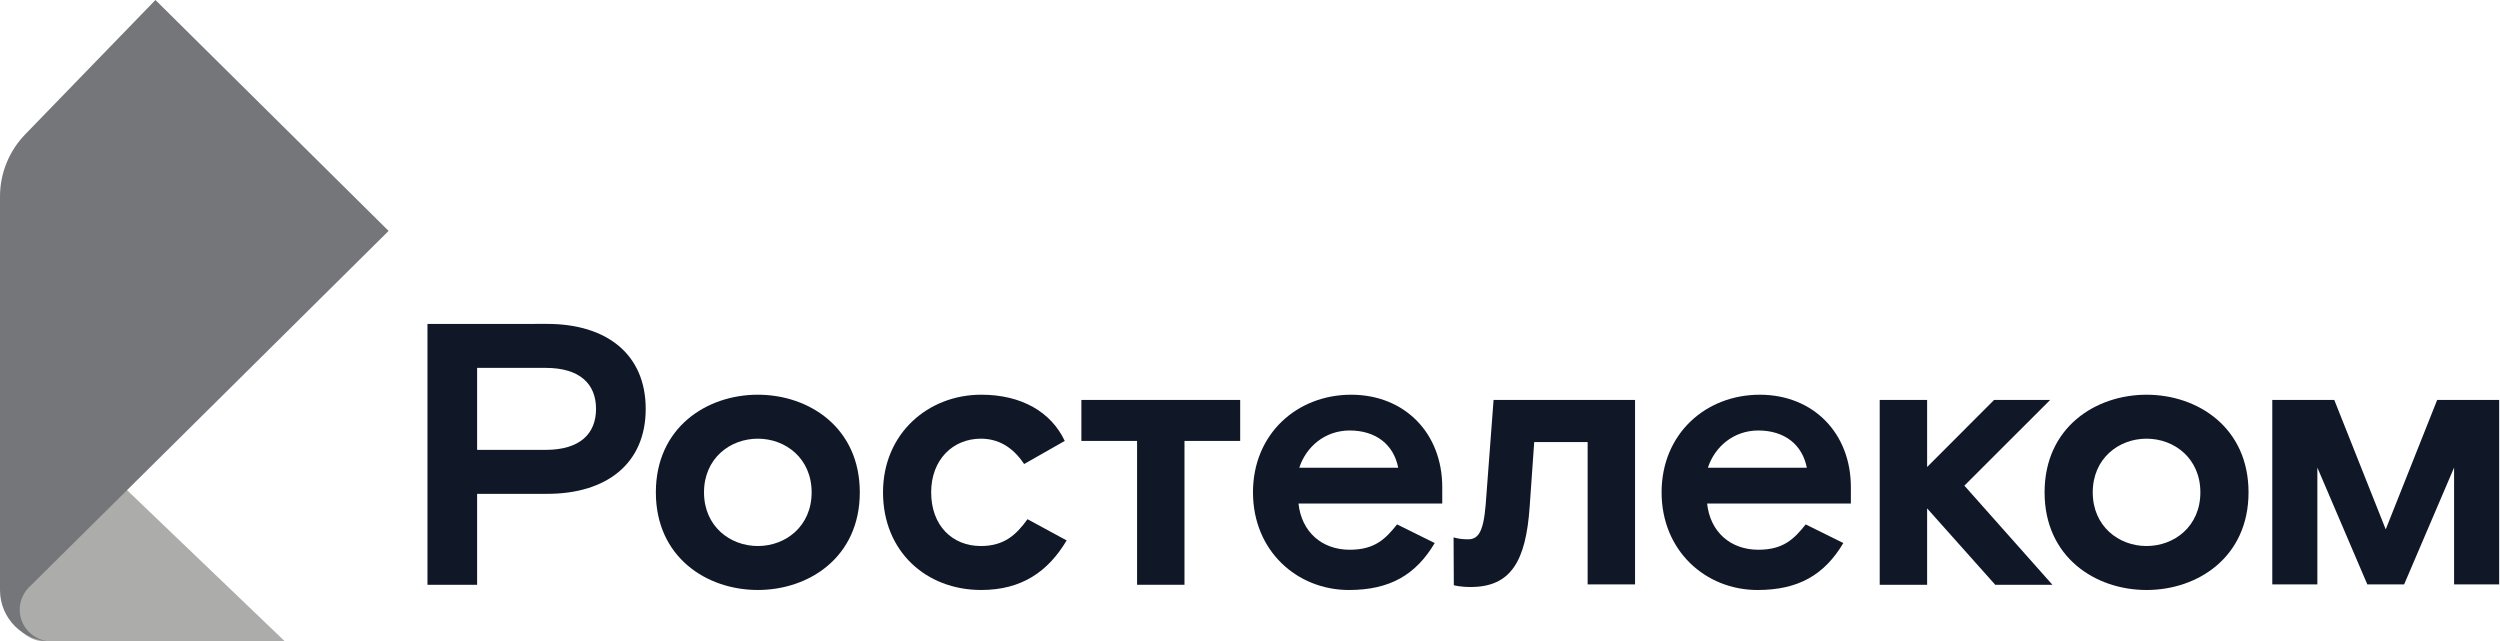
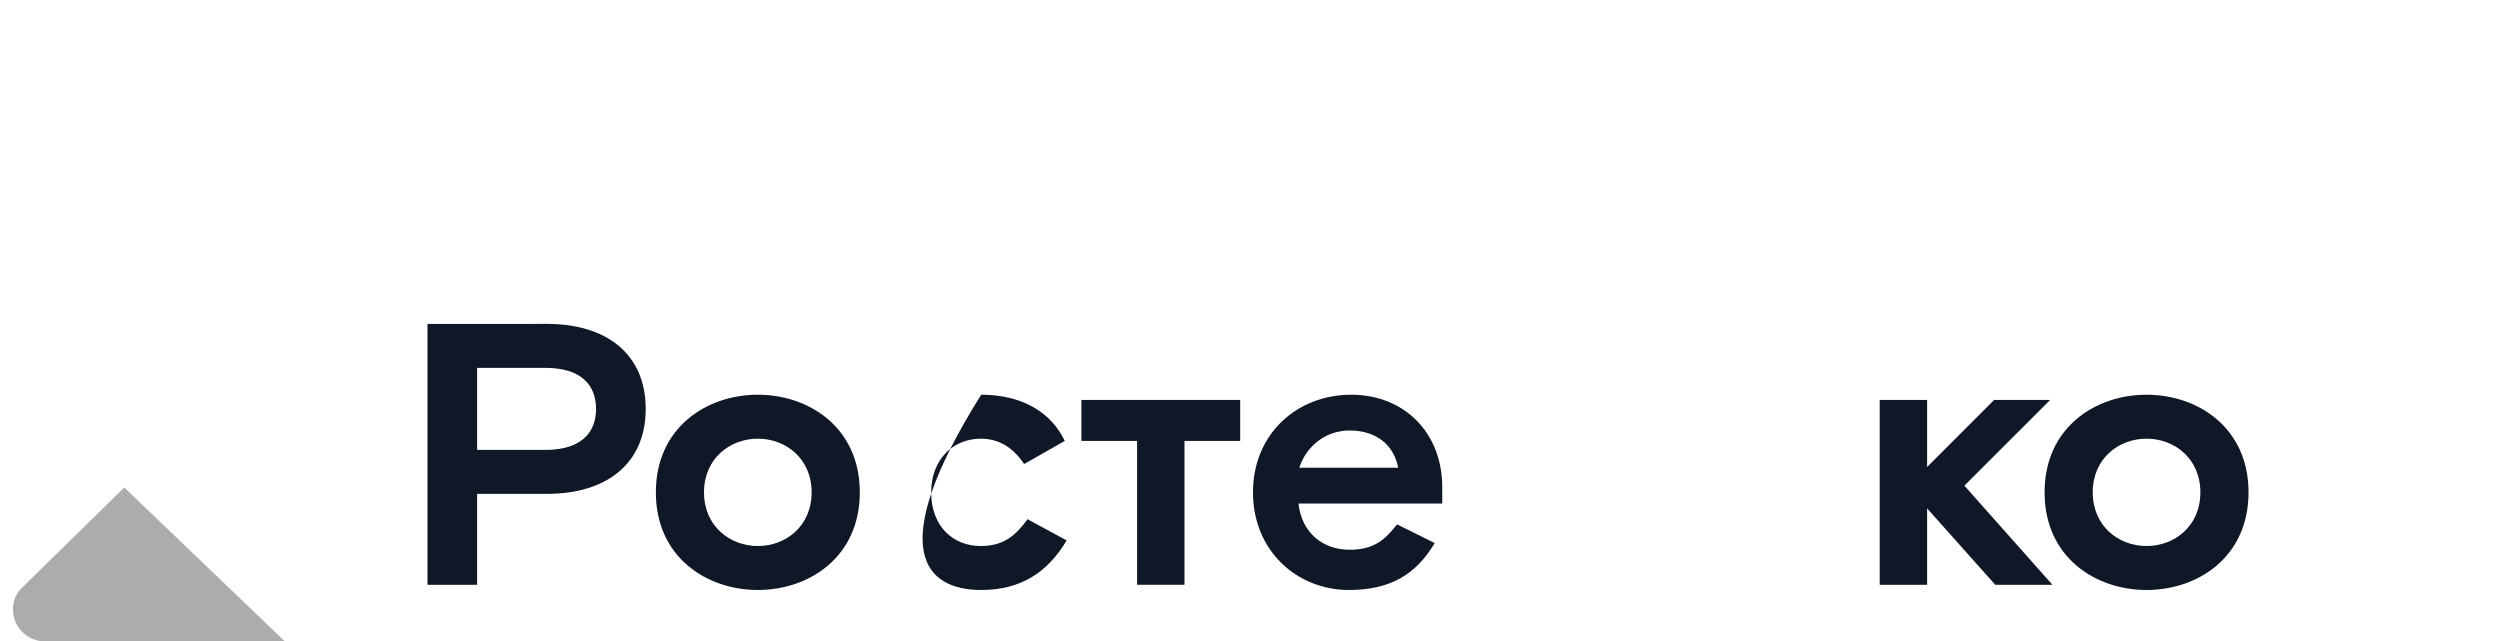
<svg xmlns="http://www.w3.org/2000/svg" width="152" height="39" viewBox="0 0 152 39" fill="none">
  <path d="M17.326 39C10.813 32.76 7.556 29.64 7.556 29.64L1.186 35.88C0.531 36.736 0.7 37.956 1.564 38.605C1.905 38.861 2.322 39 2.751 39C2.761 39 2.772 39 2.783 39C7.631 39 12.479 39 17.326 39Z" fill="#ACACAB" />
-   <path fill-rule="evenodd" clip-rule="evenodd" d="M23.627 14.04L9.451 0L1.536 8.165C0.55 9.182 0 10.537 0 11.947V35.88C0 37.603 1.41 39 3.15 39C2.072 39 1.199 38.135 1.199 37.067C1.199 36.553 1.405 36.06 1.773 35.698" fill="#747679" />
  <path fill-rule="evenodd" clip-rule="evenodd" d="M124.65 24.316H121.241L117.169 28.394V24.316H114.286V35.554H117.169V30.91L121.31 35.554H124.787L119.434 29.527L124.65 24.316Z" fill="#101828" />
  <path fill-rule="evenodd" clip-rule="evenodd" d="M33.173 27.352H29.009V22.367H33.173C35.278 22.367 36.239 23.364 36.239 24.86C36.239 26.355 35.278 27.352 33.173 27.352ZM33.265 19.693L25.99 19.694V35.554L29.009 35.554V30.026H33.265C36.88 30.026 39.259 28.19 39.259 24.86C39.259 21.529 36.88 19.693 33.265 19.693Z" fill="#101828" />
  <path fill-rule="evenodd" clip-rule="evenodd" d="M46.076 33.198C44.383 33.198 42.804 31.997 42.804 29.935C42.804 27.873 44.383 26.672 46.076 26.672C47.769 26.672 49.347 27.873 49.347 29.935C49.347 31.997 47.769 33.198 46.076 33.198ZM46.076 23.998C42.964 23.998 39.876 25.993 39.876 29.935C39.876 33.878 42.964 35.871 46.076 35.871C49.187 35.871 52.276 33.878 52.276 29.935C52.276 25.993 49.187 23.998 46.076 23.998Z" fill="#101828" />
-   <path fill-rule="evenodd" clip-rule="evenodd" d="M59.635 33.198C57.897 33.198 56.615 31.952 56.615 29.935C56.615 27.941 57.942 26.672 59.635 26.672C60.665 26.672 61.557 27.148 62.266 28.213L64.737 26.808C63.914 25.063 62.129 23.998 59.658 23.998C56.432 23.998 53.687 26.355 53.687 29.935C53.687 33.515 56.295 35.871 59.658 35.871C62.083 35.871 63.708 34.784 64.852 32.858L62.472 31.567C61.786 32.518 61.054 33.198 59.635 33.198Z" fill="#101828" />
-   <path fill-rule="evenodd" clip-rule="evenodd" d="M90.329 30.683C90.191 32.405 89.848 32.79 89.253 32.79C88.846 32.79 88.655 32.746 88.377 32.673L88.392 35.582C88.392 35.582 88.75 35.69 89.413 35.69C91.861 35.69 92.776 34.127 93.005 30.796L93.28 26.876H96.528V35.532H99.411V24.316H90.809L90.329 30.683Z" fill="#101828" />
+   <path fill-rule="evenodd" clip-rule="evenodd" d="M59.635 33.198C57.897 33.198 56.615 31.952 56.615 29.935C56.615 27.941 57.942 26.672 59.635 26.672C60.665 26.672 61.557 27.148 62.266 28.213L64.737 26.808C63.914 25.063 62.129 23.998 59.658 23.998C53.687 33.515 56.295 35.871 59.658 35.871C62.083 35.871 63.708 34.784 64.852 32.858L62.472 31.567C61.786 32.518 61.054 33.198 59.635 33.198Z" fill="#101828" />
  <path fill-rule="evenodd" clip-rule="evenodd" d="M78.995 28.44C79.407 27.171 80.55 26.174 82.06 26.174C83.662 26.174 84.737 27.035 85.012 28.44H78.995ZM82.152 23.999C78.858 23.999 76.181 26.378 76.181 29.935C76.181 33.492 78.858 35.872 82.015 35.872C84.508 35.872 86.087 34.943 87.231 33.017L84.943 31.884C84.234 32.767 83.593 33.424 82.06 33.424C80.368 33.424 79.132 32.337 78.949 30.615H87.689V29.618C87.689 26.332 85.401 23.999 82.152 23.999Z" fill="#101828" />
-   <path fill-rule="evenodd" clip-rule="evenodd" d="M103.839 28.44C104.251 27.171 105.395 26.174 106.905 26.174C108.506 26.174 109.581 27.035 109.856 28.44H103.839ZM106.996 23.999C103.702 23.999 101.025 26.378 101.025 29.935C101.025 33.492 103.702 35.872 106.859 35.872C109.353 35.872 110.931 34.943 112.075 33.017L109.787 31.884C109.078 32.767 108.437 33.424 106.905 33.424C105.212 33.424 103.976 32.337 103.793 30.615H112.533V29.618C112.533 26.332 110.245 23.999 106.996 23.999Z" fill="#101828" />
  <path fill-rule="evenodd" clip-rule="evenodd" d="M65.748 26.808H69.134V35.554H72.017V26.808H75.403V24.316H65.748V26.808Z" fill="#101828" />
  <path fill-rule="evenodd" clip-rule="evenodd" d="M130.51 33.198C128.817 33.198 127.239 31.997 127.239 29.935C127.239 27.873 128.817 26.672 130.51 26.672C132.203 26.672 133.782 27.873 133.782 29.935C133.782 31.997 132.203 33.198 130.51 33.198ZM130.51 23.999C127.399 23.999 124.31 25.992 124.31 29.935C124.31 33.878 127.399 35.872 130.51 35.872C133.622 35.872 136.711 33.878 136.711 29.935C136.711 25.992 133.622 23.999 130.51 23.999Z" fill="#101828" />
-   <path fill-rule="evenodd" clip-rule="evenodd" d="M148.181 24.314L145.052 32.185L141.923 24.314H138.155V35.532H140.896V28.43L143.933 35.532H146.171L149.208 28.43V35.532H151.949V24.314H148.181Z" fill="#101828" />
</svg>